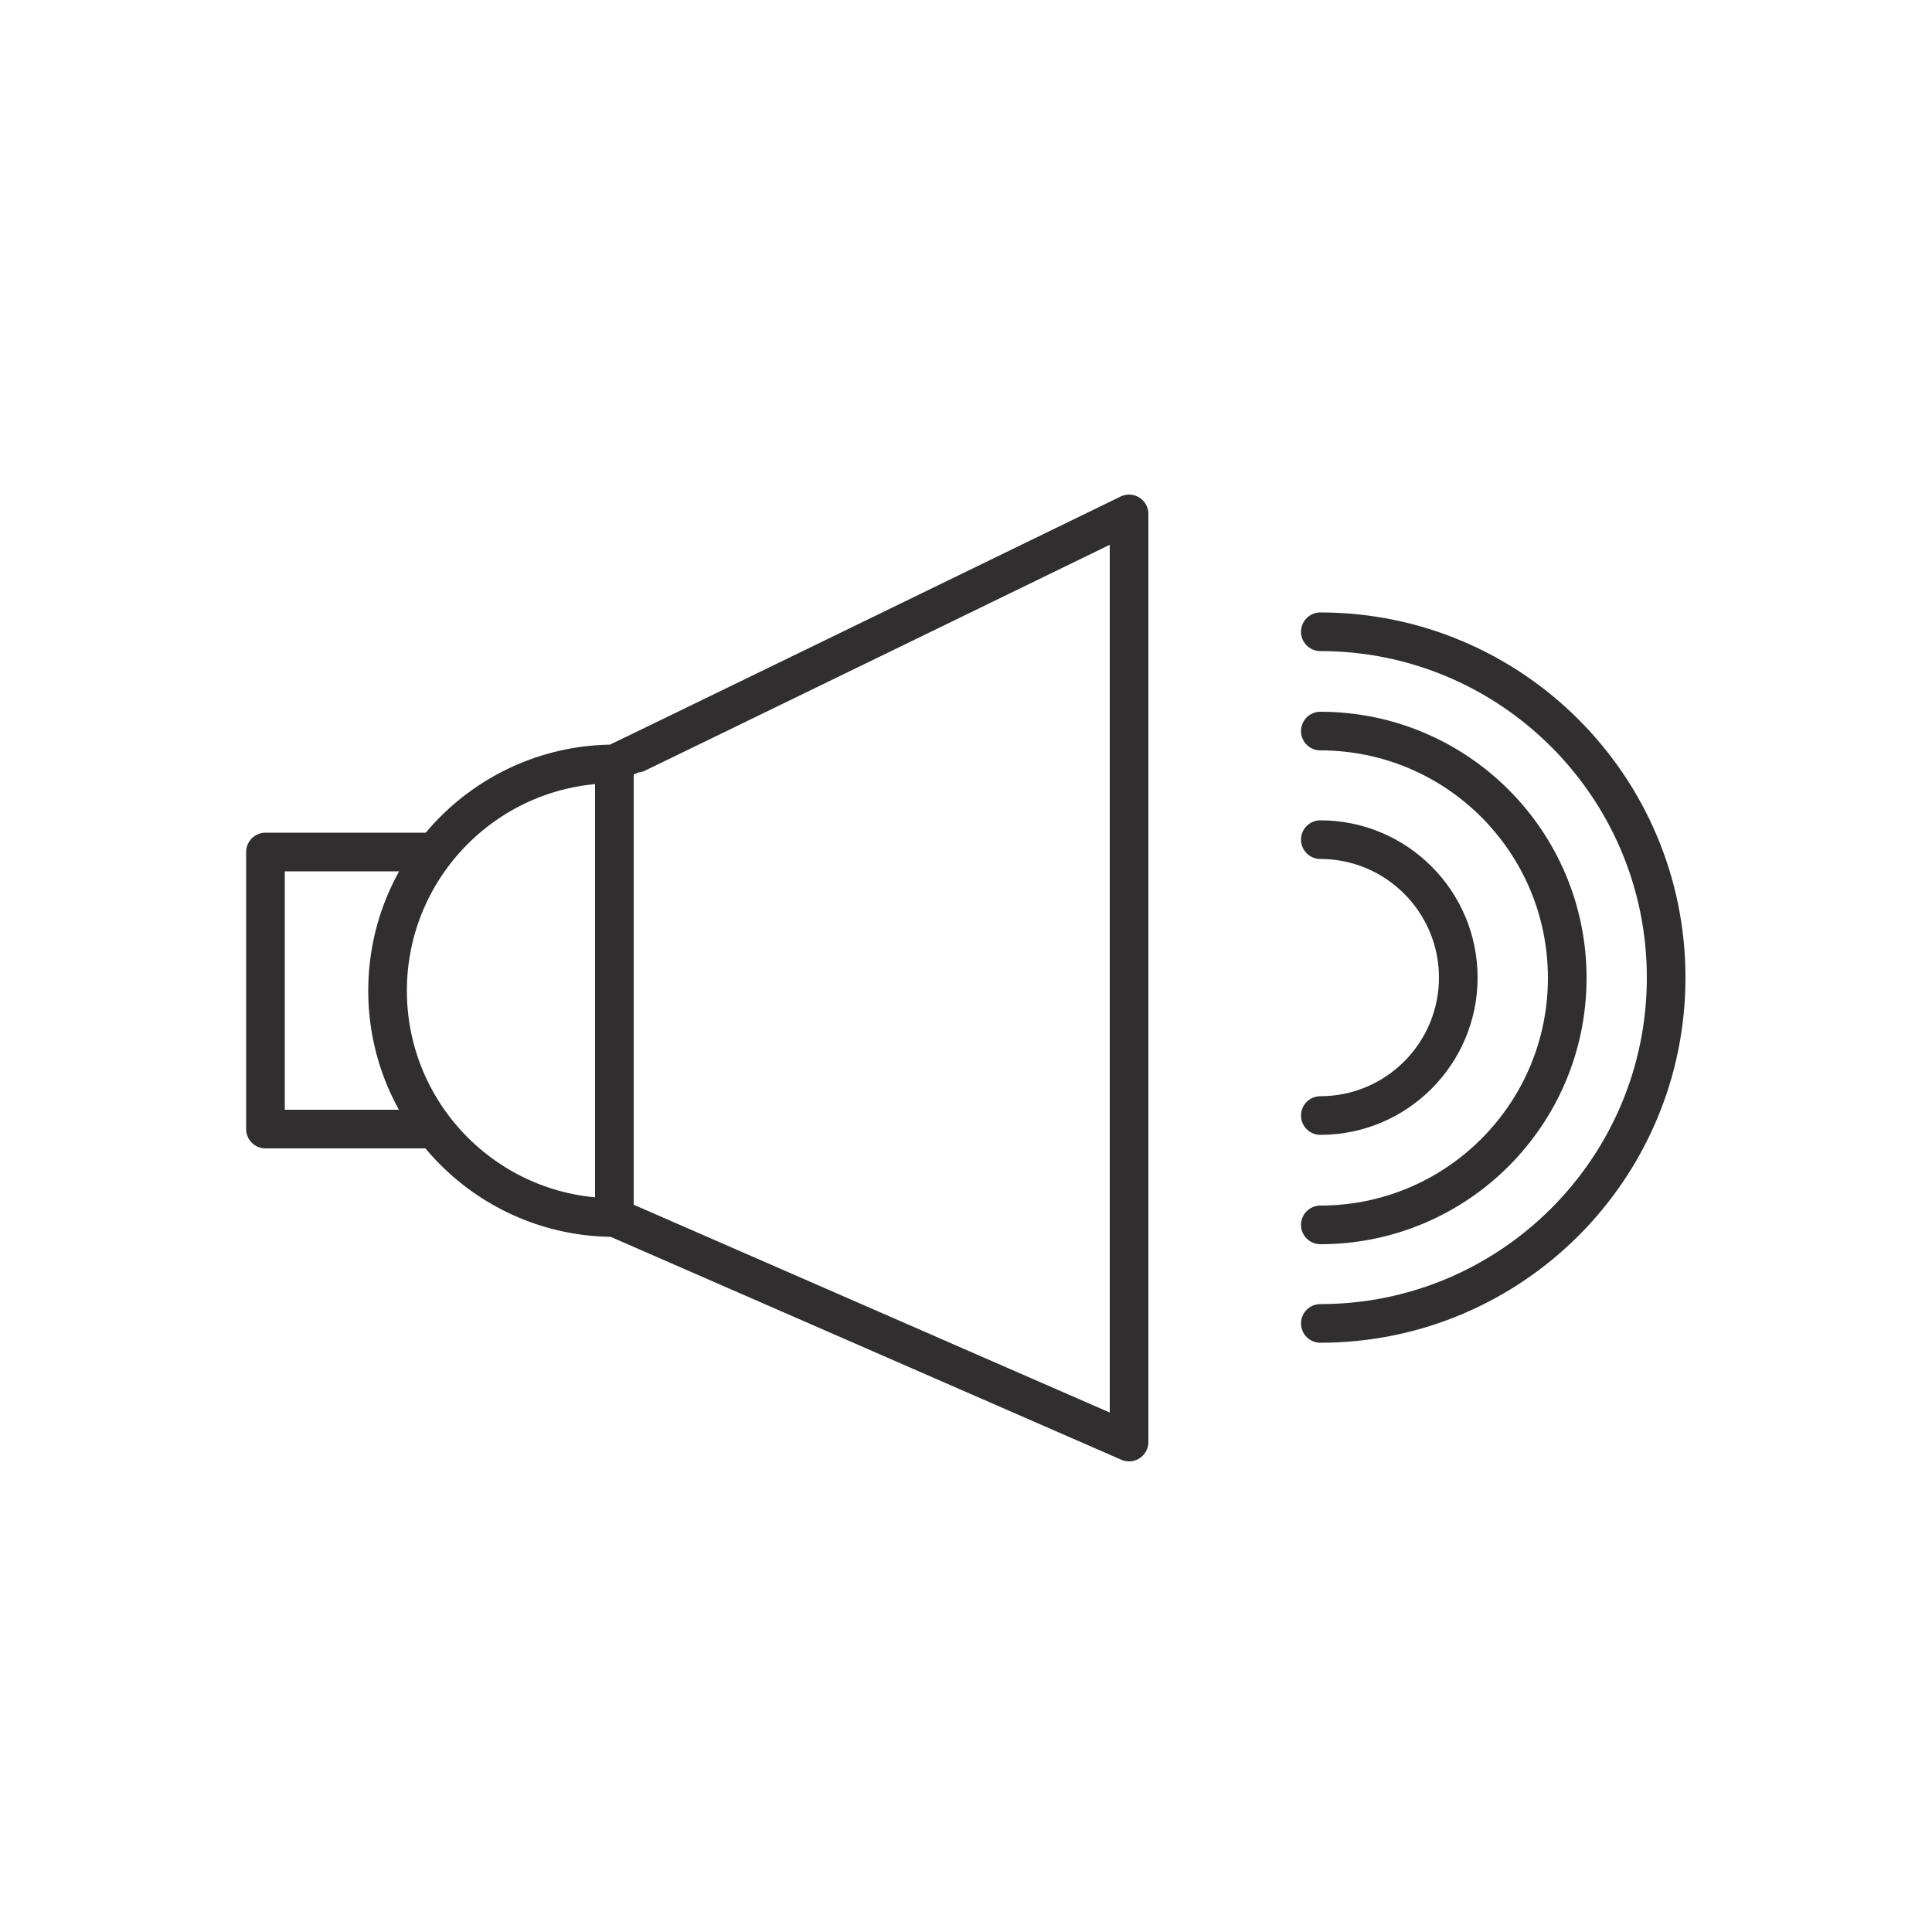
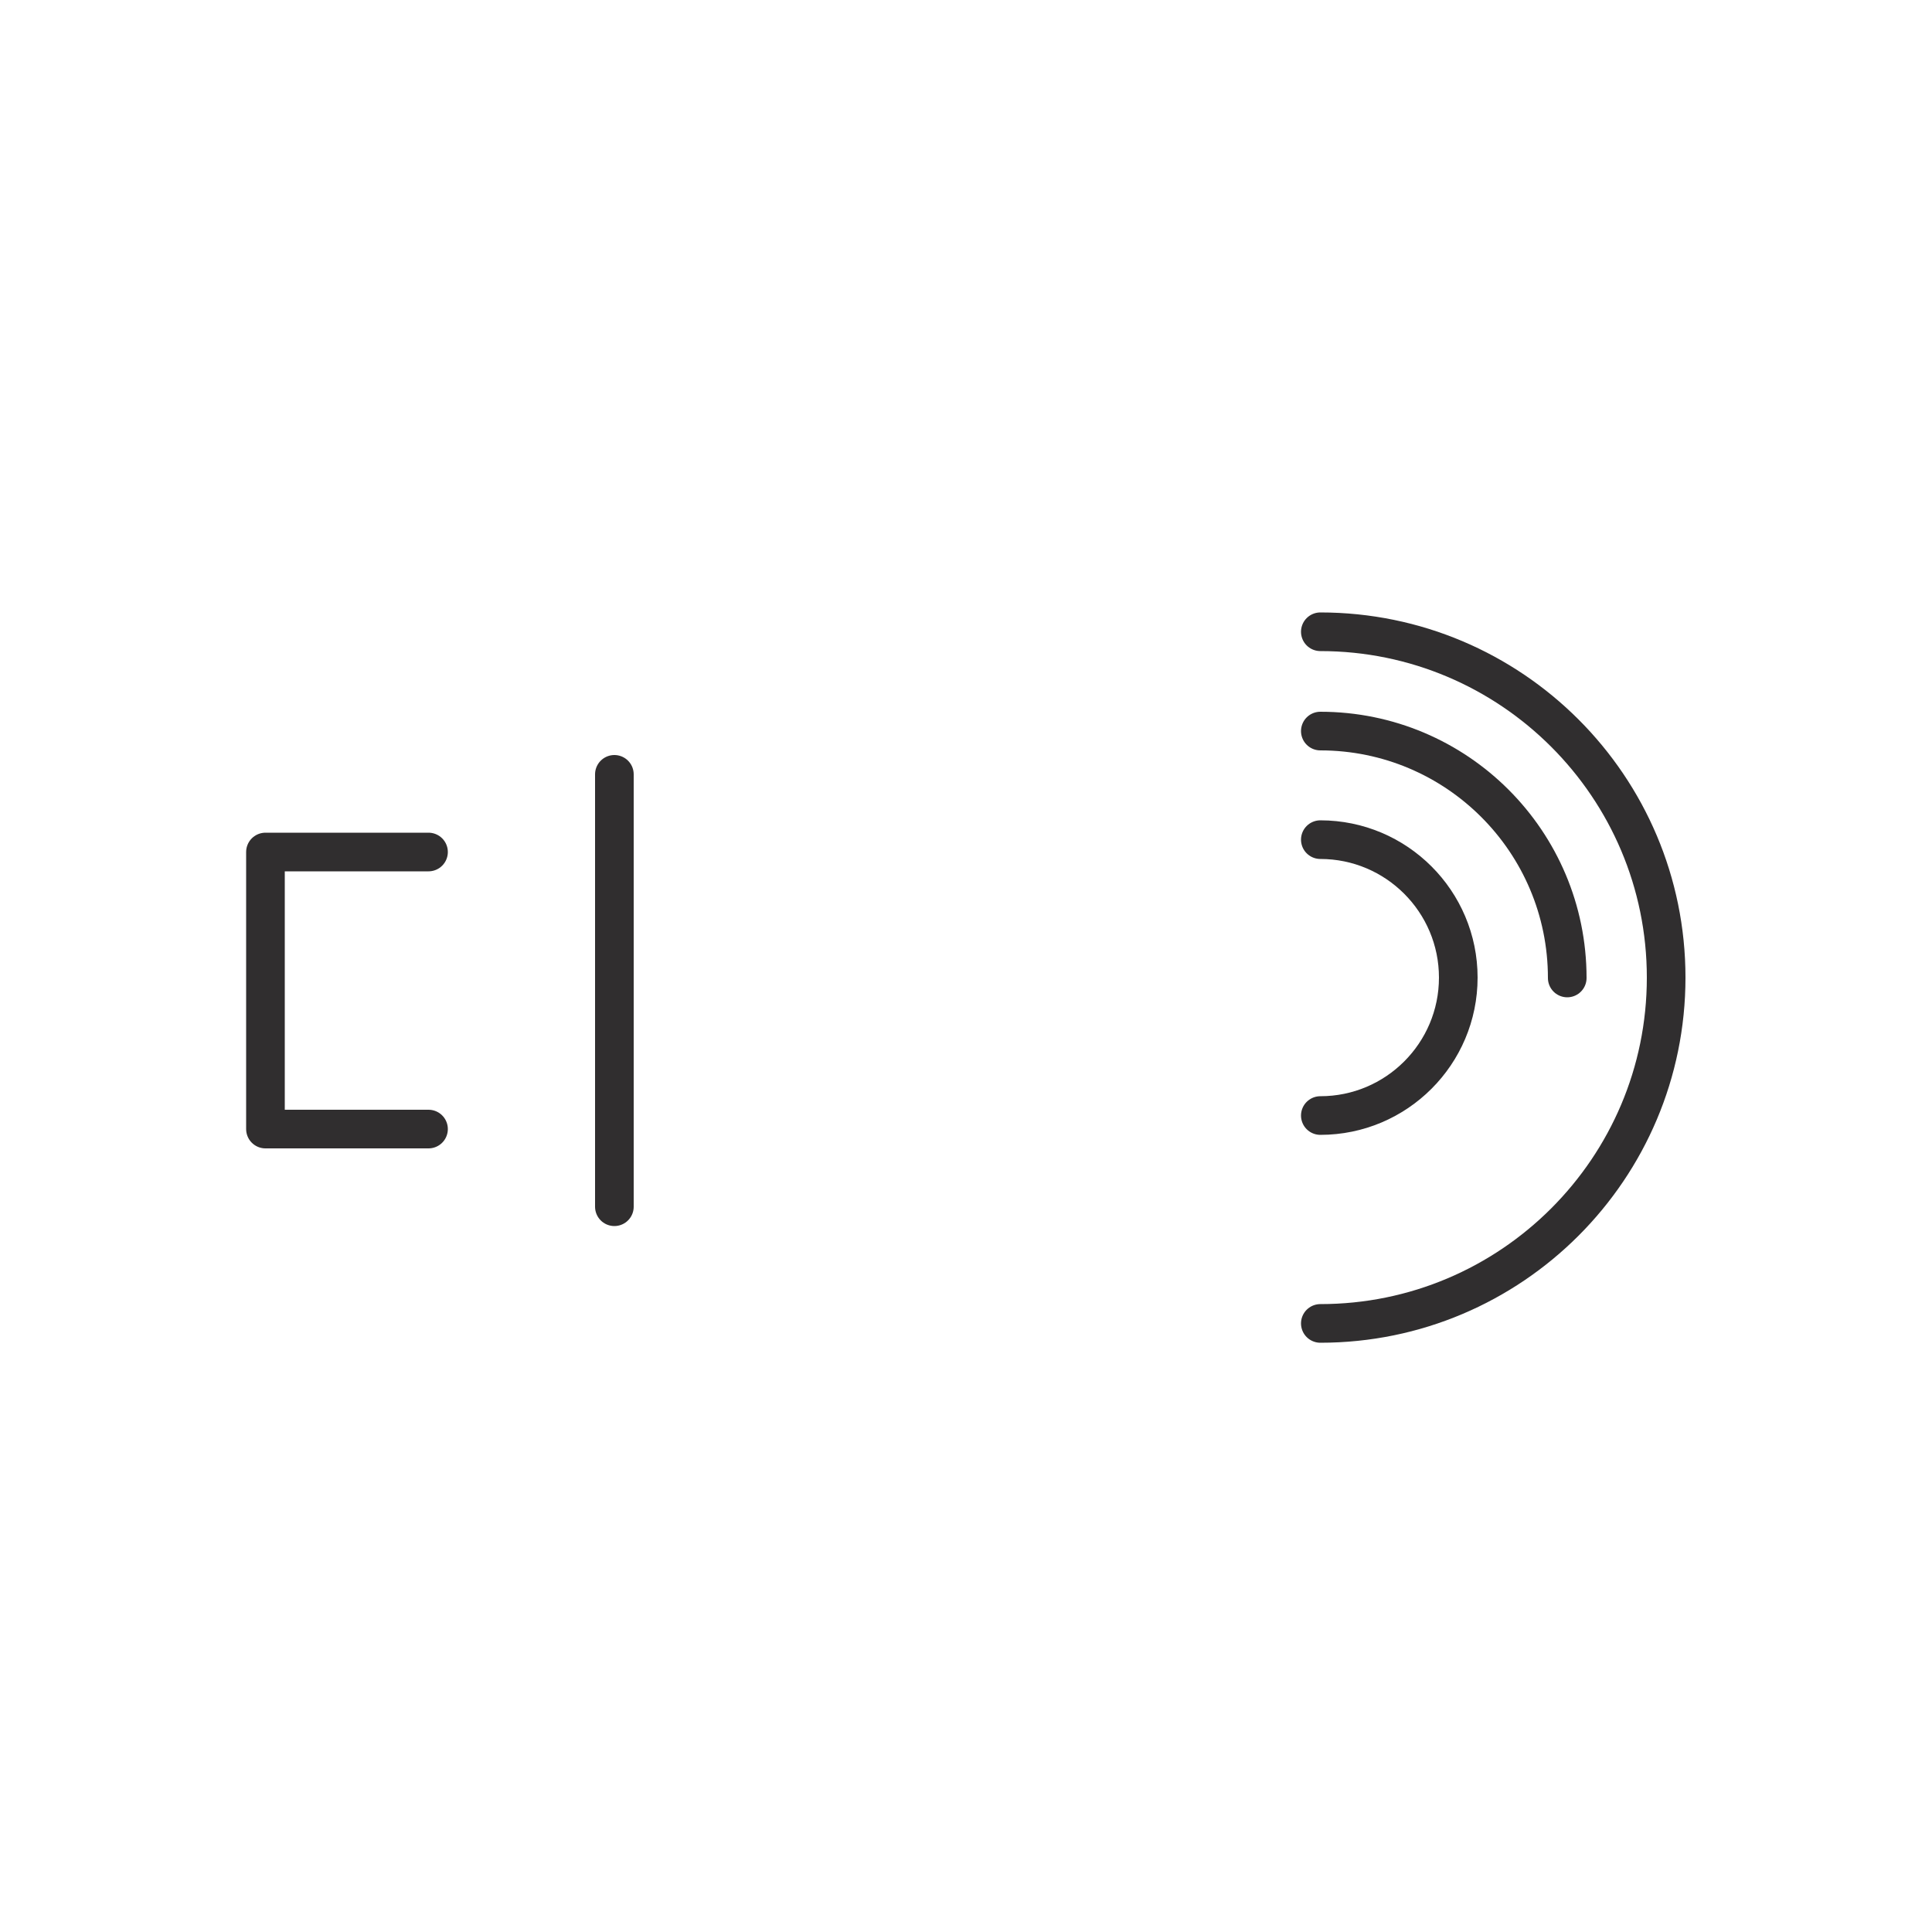
<svg xmlns="http://www.w3.org/2000/svg" version="1.1" id="Calque_1" x="0px" y="0px" width="50px" height="50px" viewBox="0 0 50 50" enable-background="new 0 0 50 50" xml:space="preserve">
-   <path fill="none" stroke="#302E2F" stroke-linecap="round" stroke-linejoin="round" stroke-miterlimit="10" d="M29.22,13.3  c0,0-13.3,6.47-13.32,6.47c-3.24,0-5.87,2.63-5.87,5.87c0,3.24,2.63,5.87,5.87,5.87c0,0,0.01,0,0.01,0l13.31,5.81V13.3z" />
  <polyline fill="none" stroke="#302E2F" stroke-linecap="round" stroke-linejoin="round" stroke-miterlimit="10" points="  11.09,22.05 6.87,22.05 6.87,29.22 11.09,29.22 " />
  <line fill="none" stroke="#302E2F" stroke-linecap="round" stroke-linejoin="round" stroke-miterlimit="10" x1="15.9" y1="20.04" x2="15.9" y2="31.23" />
  <path fill="none" stroke="#302E2F" stroke-linecap="round" stroke-linejoin="round" stroke-miterlimit="10" d="M34.17,21.73  c1.97,0,3.57,1.6,3.57,3.57s-1.6,3.57-3.57,3.57" />
-   <path fill="none" stroke="#302E2F" stroke-linecap="round" stroke-linejoin="round" stroke-miterlimit="10" d="M34.17,18.92  c3.53,0,6.39,2.86,6.39,6.39s-2.86,6.39-6.39,6.39" />
+   <path fill="none" stroke="#302E2F" stroke-linecap="round" stroke-linejoin="round" stroke-miterlimit="10" d="M34.17,18.92  c3.53,0,6.39,2.86,6.39,6.39" />
  <path fill="none" stroke="#302E2F" stroke-linecap="round" stroke-linejoin="round" stroke-miterlimit="10" d="M34.17,16.35  c4.94,0,8.95,4.01,8.95,8.95c0,4.94-4.01,8.95-8.95,8.95" />
</svg>